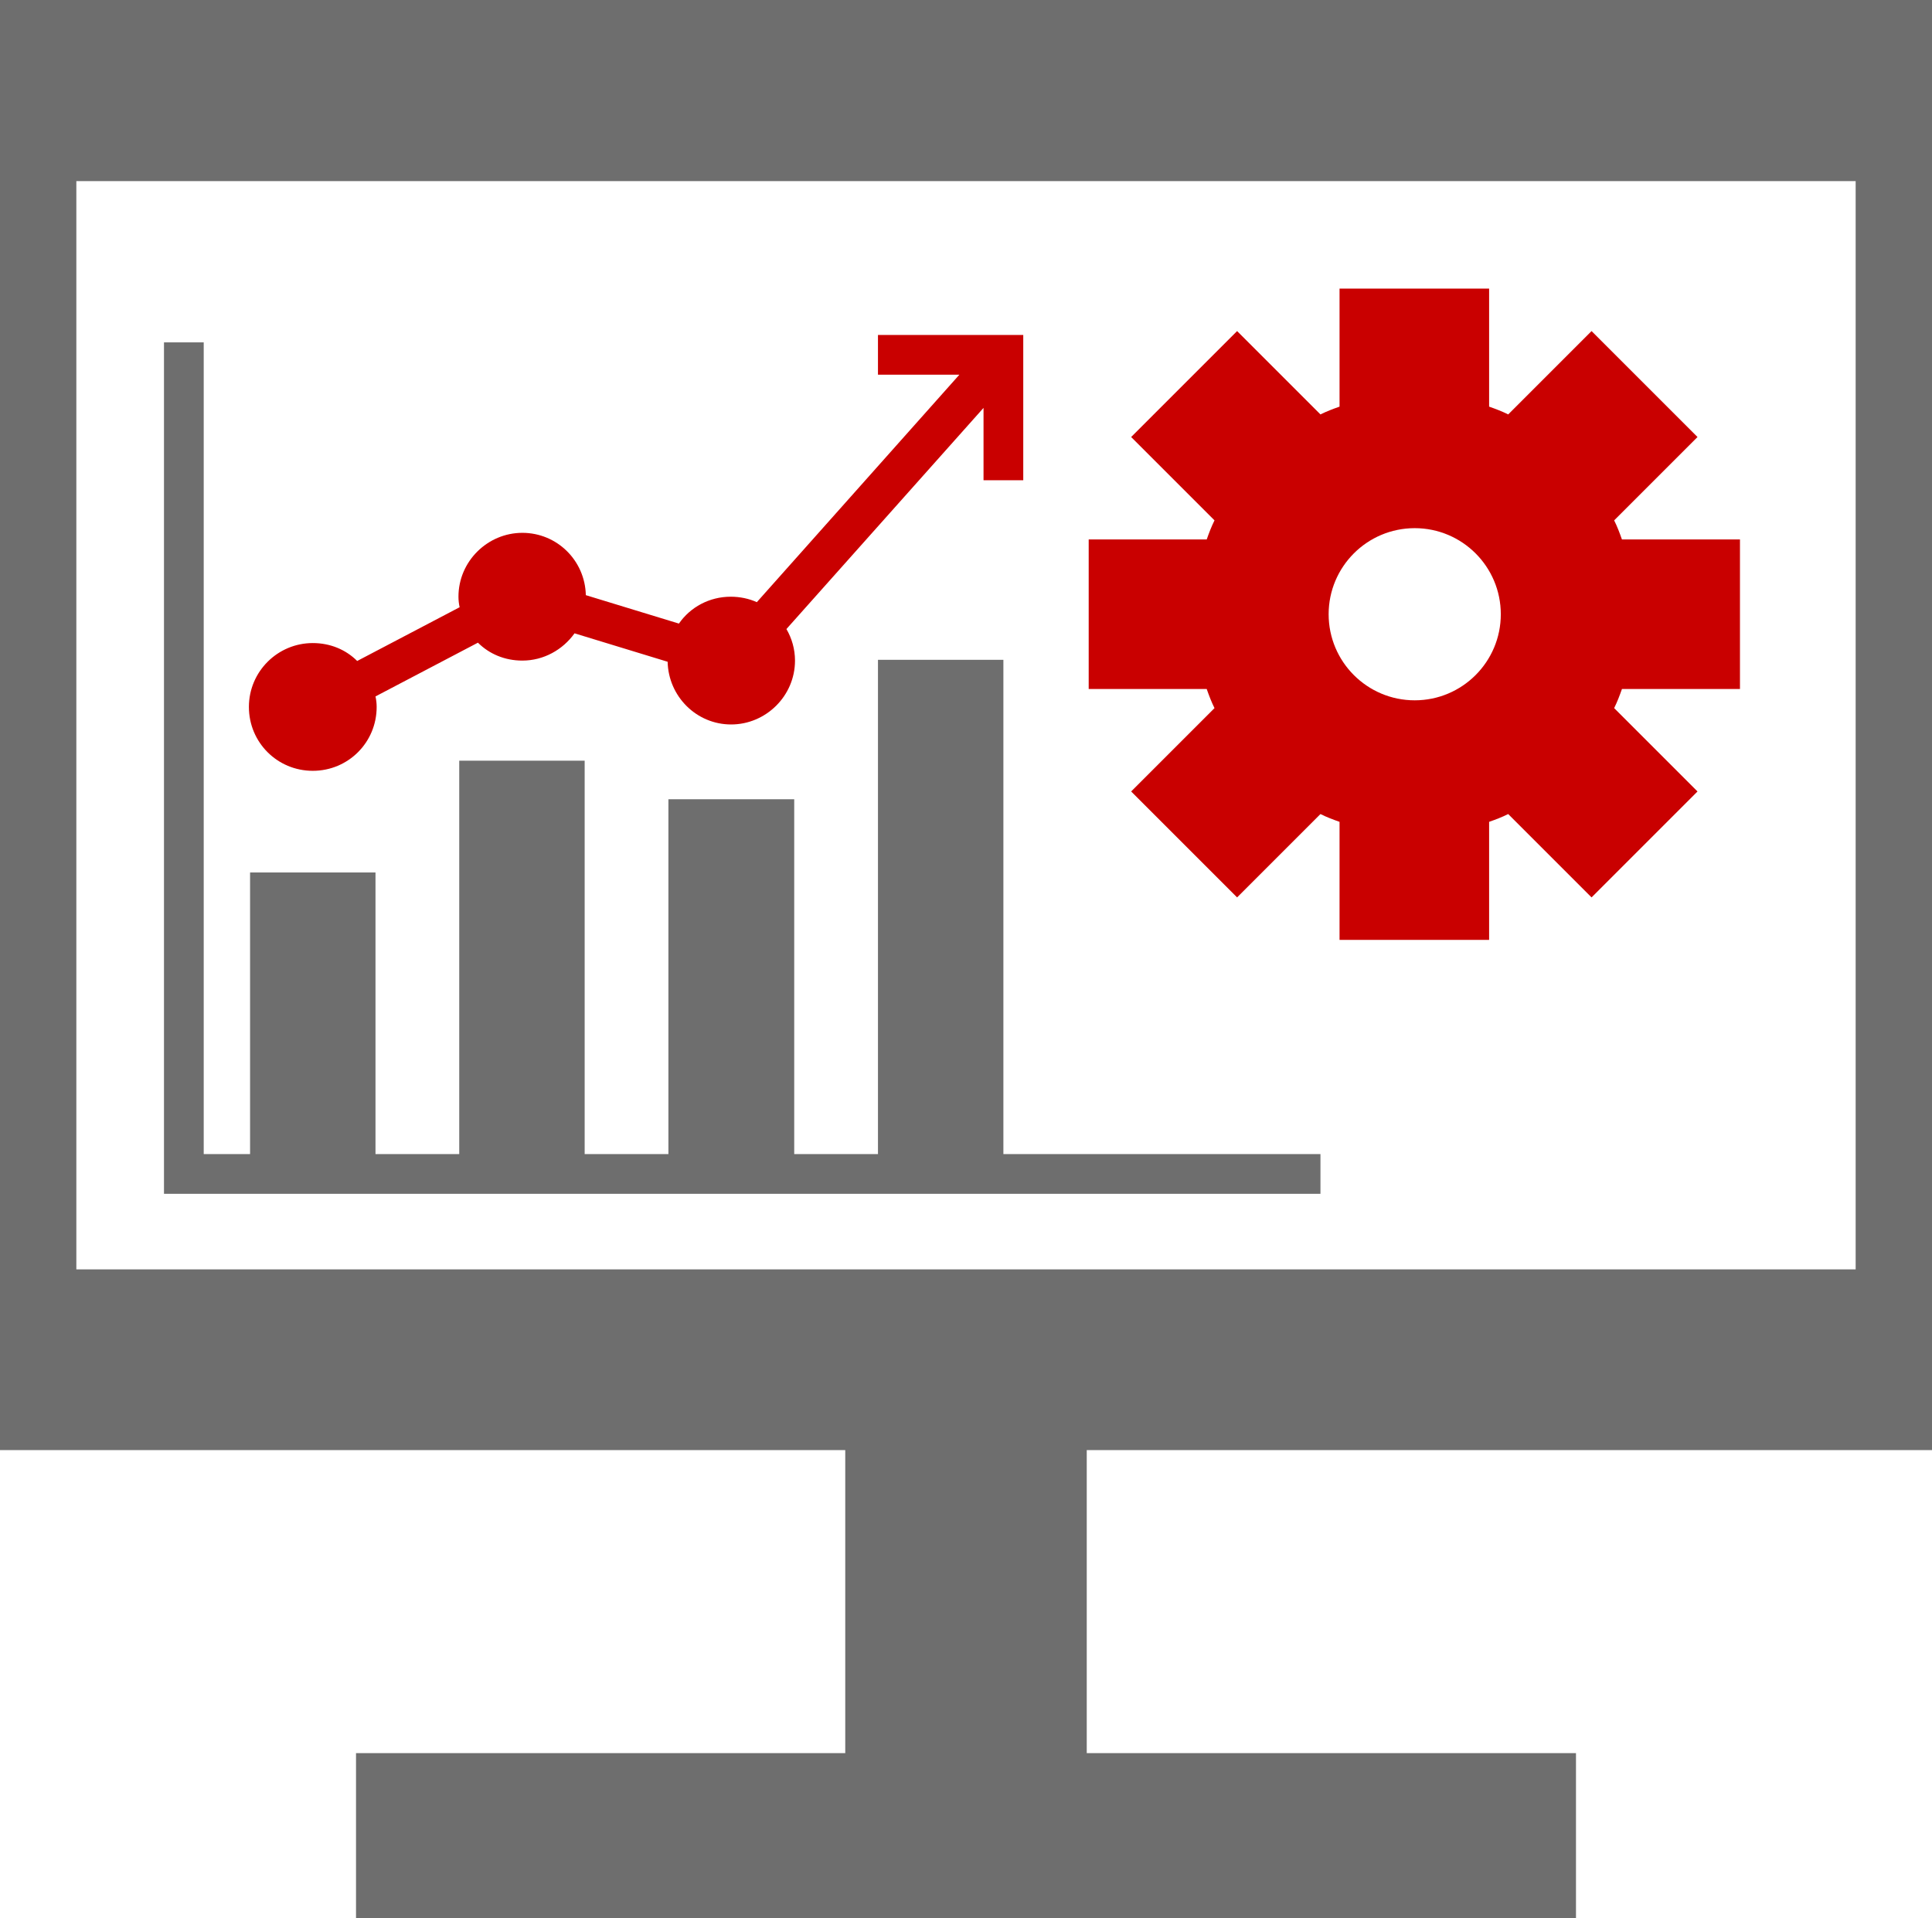
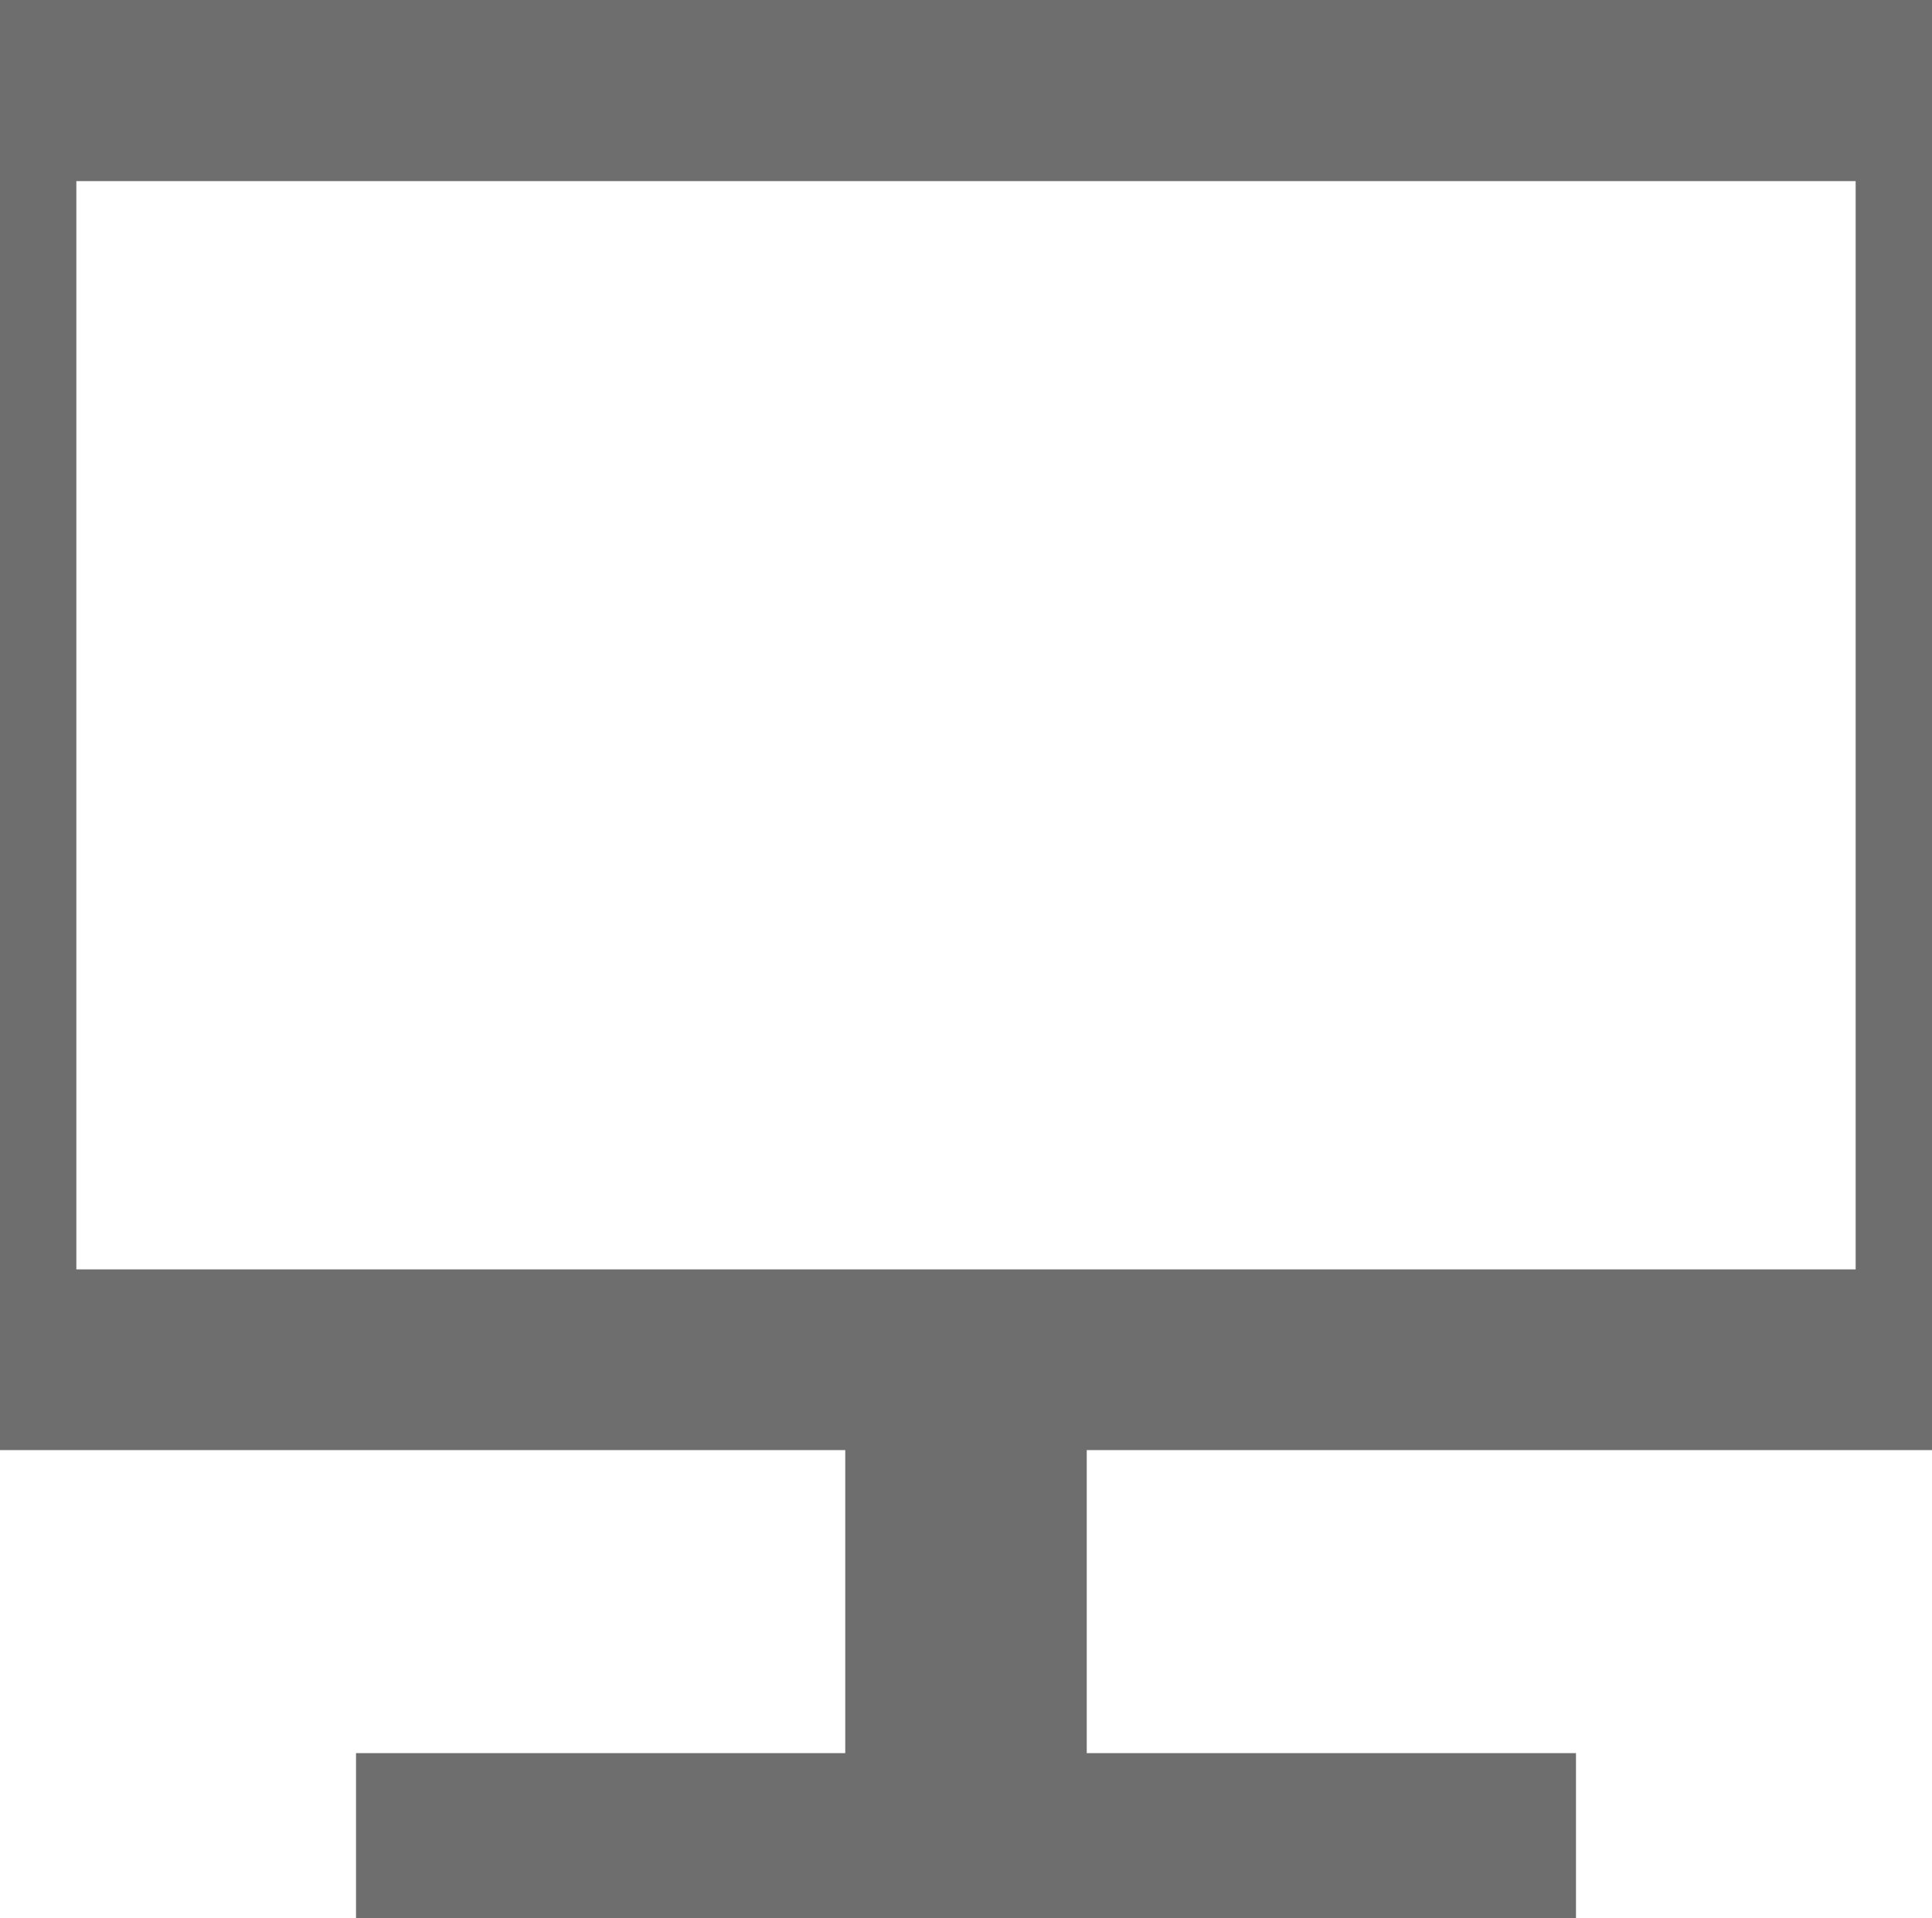
<svg xmlns="http://www.w3.org/2000/svg" id="uuid-4f1cbdda-ad0e-4ddd-88c3-94246723e5ce" width="49.6" height="49.25" viewBox="0 0 49.6 49.25">
  <g id="uuid-130b9299-bace-433c-b4b6-d36a646f62fd">
-     <path d="m44.67,17.69v-3.84h-3.03c-.06-.17-.12-.33-.2-.49l2.14-2.14-2.72-2.72-2.14,2.14c-.16-.08-.32-.14-.49-.2v-3.03h-3.84v3.03c-.17.06-.33.12-.49.2l-2.14-2.14-2.72,2.72,2.14,2.14c-.08.16-.14.32-.2.49h-3.03v3.84h3.03c.06.17.12.33.2.49l-2.14,2.14,2.72,2.72,2.14-2.14c.16.08.32.14.49.2v3.03h3.84v-3.03c.17-.06.33-.12.49-.2l2.14,2.14,2.72-2.72-2.14-2.14c.08-.16.14-.32.2-.49h3.03Zm-8.35.29c-1.22,0-2.21-.99-2.21-2.21s.99-2.21,2.21-2.21,2.21.99,2.21,2.21-.99,2.21-2.21,2.21Z" style="fill:#c90000; stroke-width:0px;" />
    <path d="m49.6,37.23V0H0v37.23h21.7v7.78h-12.56v4.24h31.32v-4.24h-12.56v-7.78h21.7ZM1.96,32.58V4.65h45.68v27.94H1.96Z" style="fill:#6e6e6e; stroke-width:0px;" />
-     <polygon points="25.76 16.94 22.54 16.94 22.54 29.63 20.39 29.63 20.39 20.52 17.16 20.52 17.16 29.63 15.01 29.63 15.01 19.53 11.79 19.53 11.79 29.63 9.64 29.63 9.64 22.4 6.42 22.4 6.42 29.63 5.23 29.63 5.23 8.79 4.21 8.79 4.21 30.65 33.9 30.65 33.9 29.63 25.76 29.63 25.76 16.94" style="fill:#6e6e6e; stroke-width:0px;" />
-     <path d="m25.25,10.44v1.89h1.02v-3.73h-3.73v1.02h2.09l-5.2,5.84c-.2-.09-.43-.14-.67-.14-.55,0-1.04.27-1.33.69l-2.39-.73c-.02-.89-.74-1.6-1.63-1.6s-1.64.73-1.64,1.64c0,.09.01.18.03.27l-2.63,1.38c-.29-.29-.69-.46-1.14-.46-.9,0-1.64.73-1.64,1.64s.73,1.64,1.64,1.64,1.64-.73,1.64-1.64c0-.09-.01-.18-.03-.27l2.63-1.38c.29.29.69.46,1.14.46.55,0,1.04-.28,1.34-.7l2.39.73c.02.89.74,1.61,1.63,1.61s1.64-.73,1.64-1.64c0-.29-.08-.57-.22-.81l5.08-5.7Z" style="fill:#c90000; stroke-width:0px;" />
  </g>
</svg>